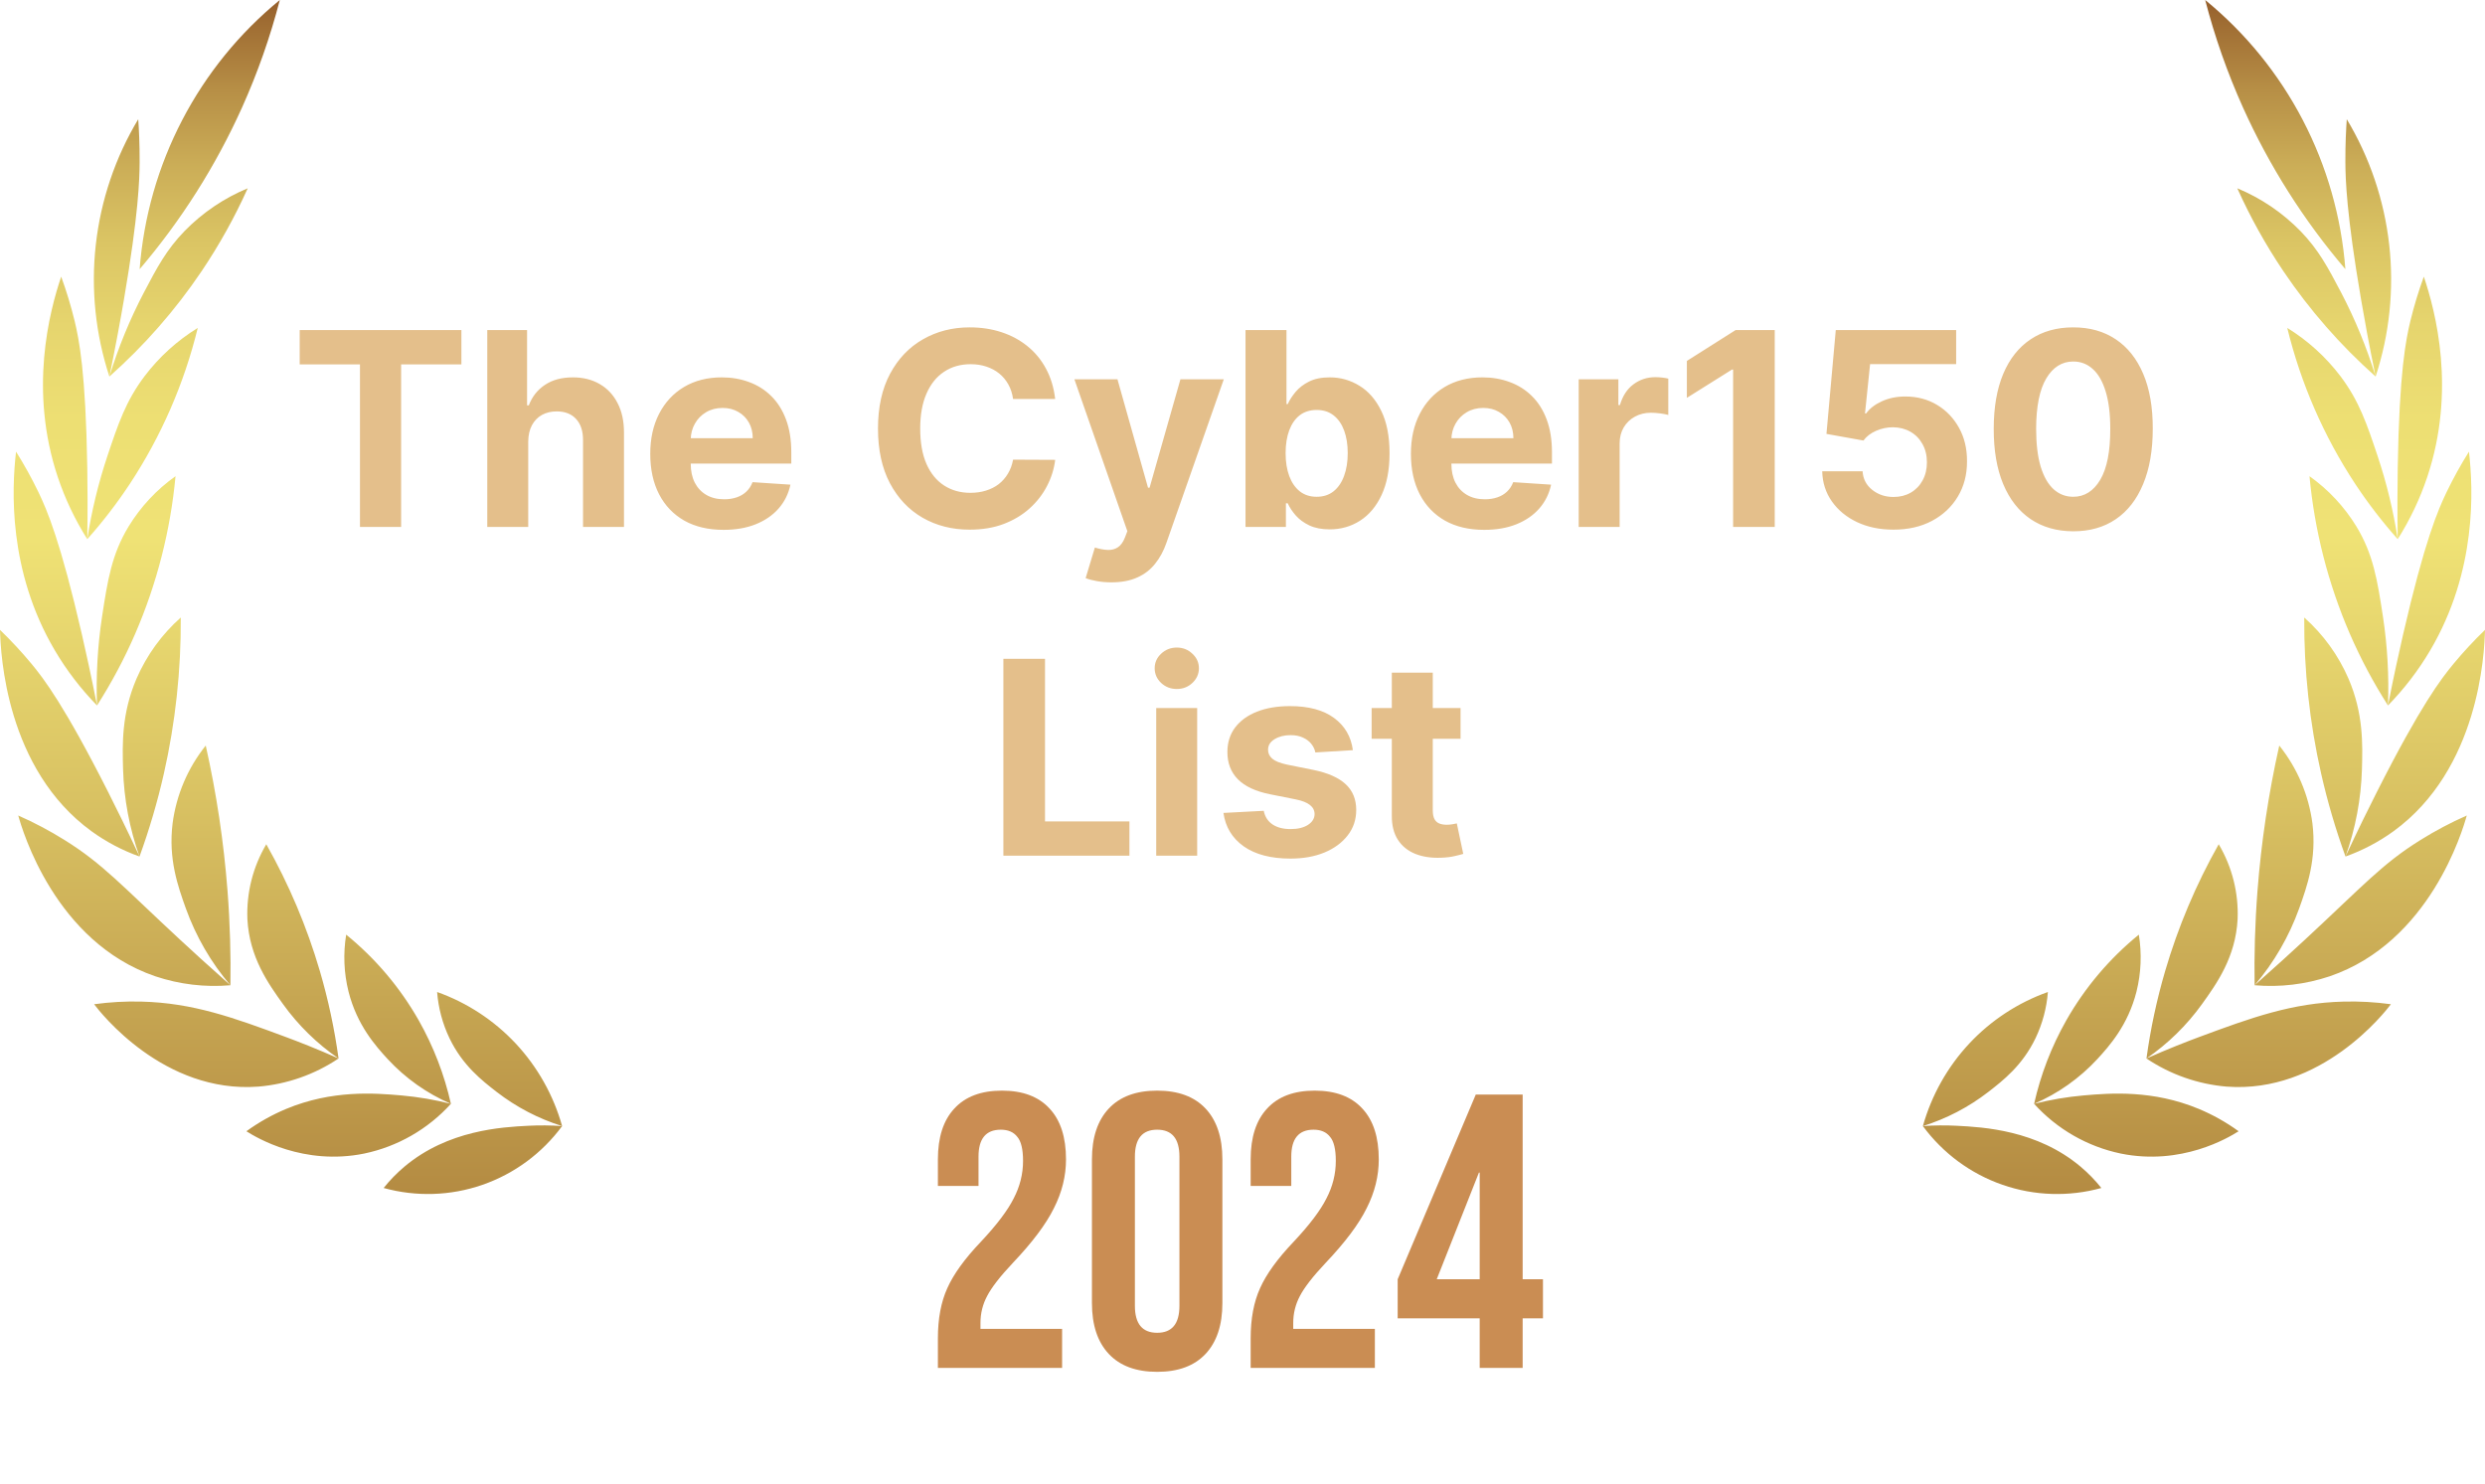
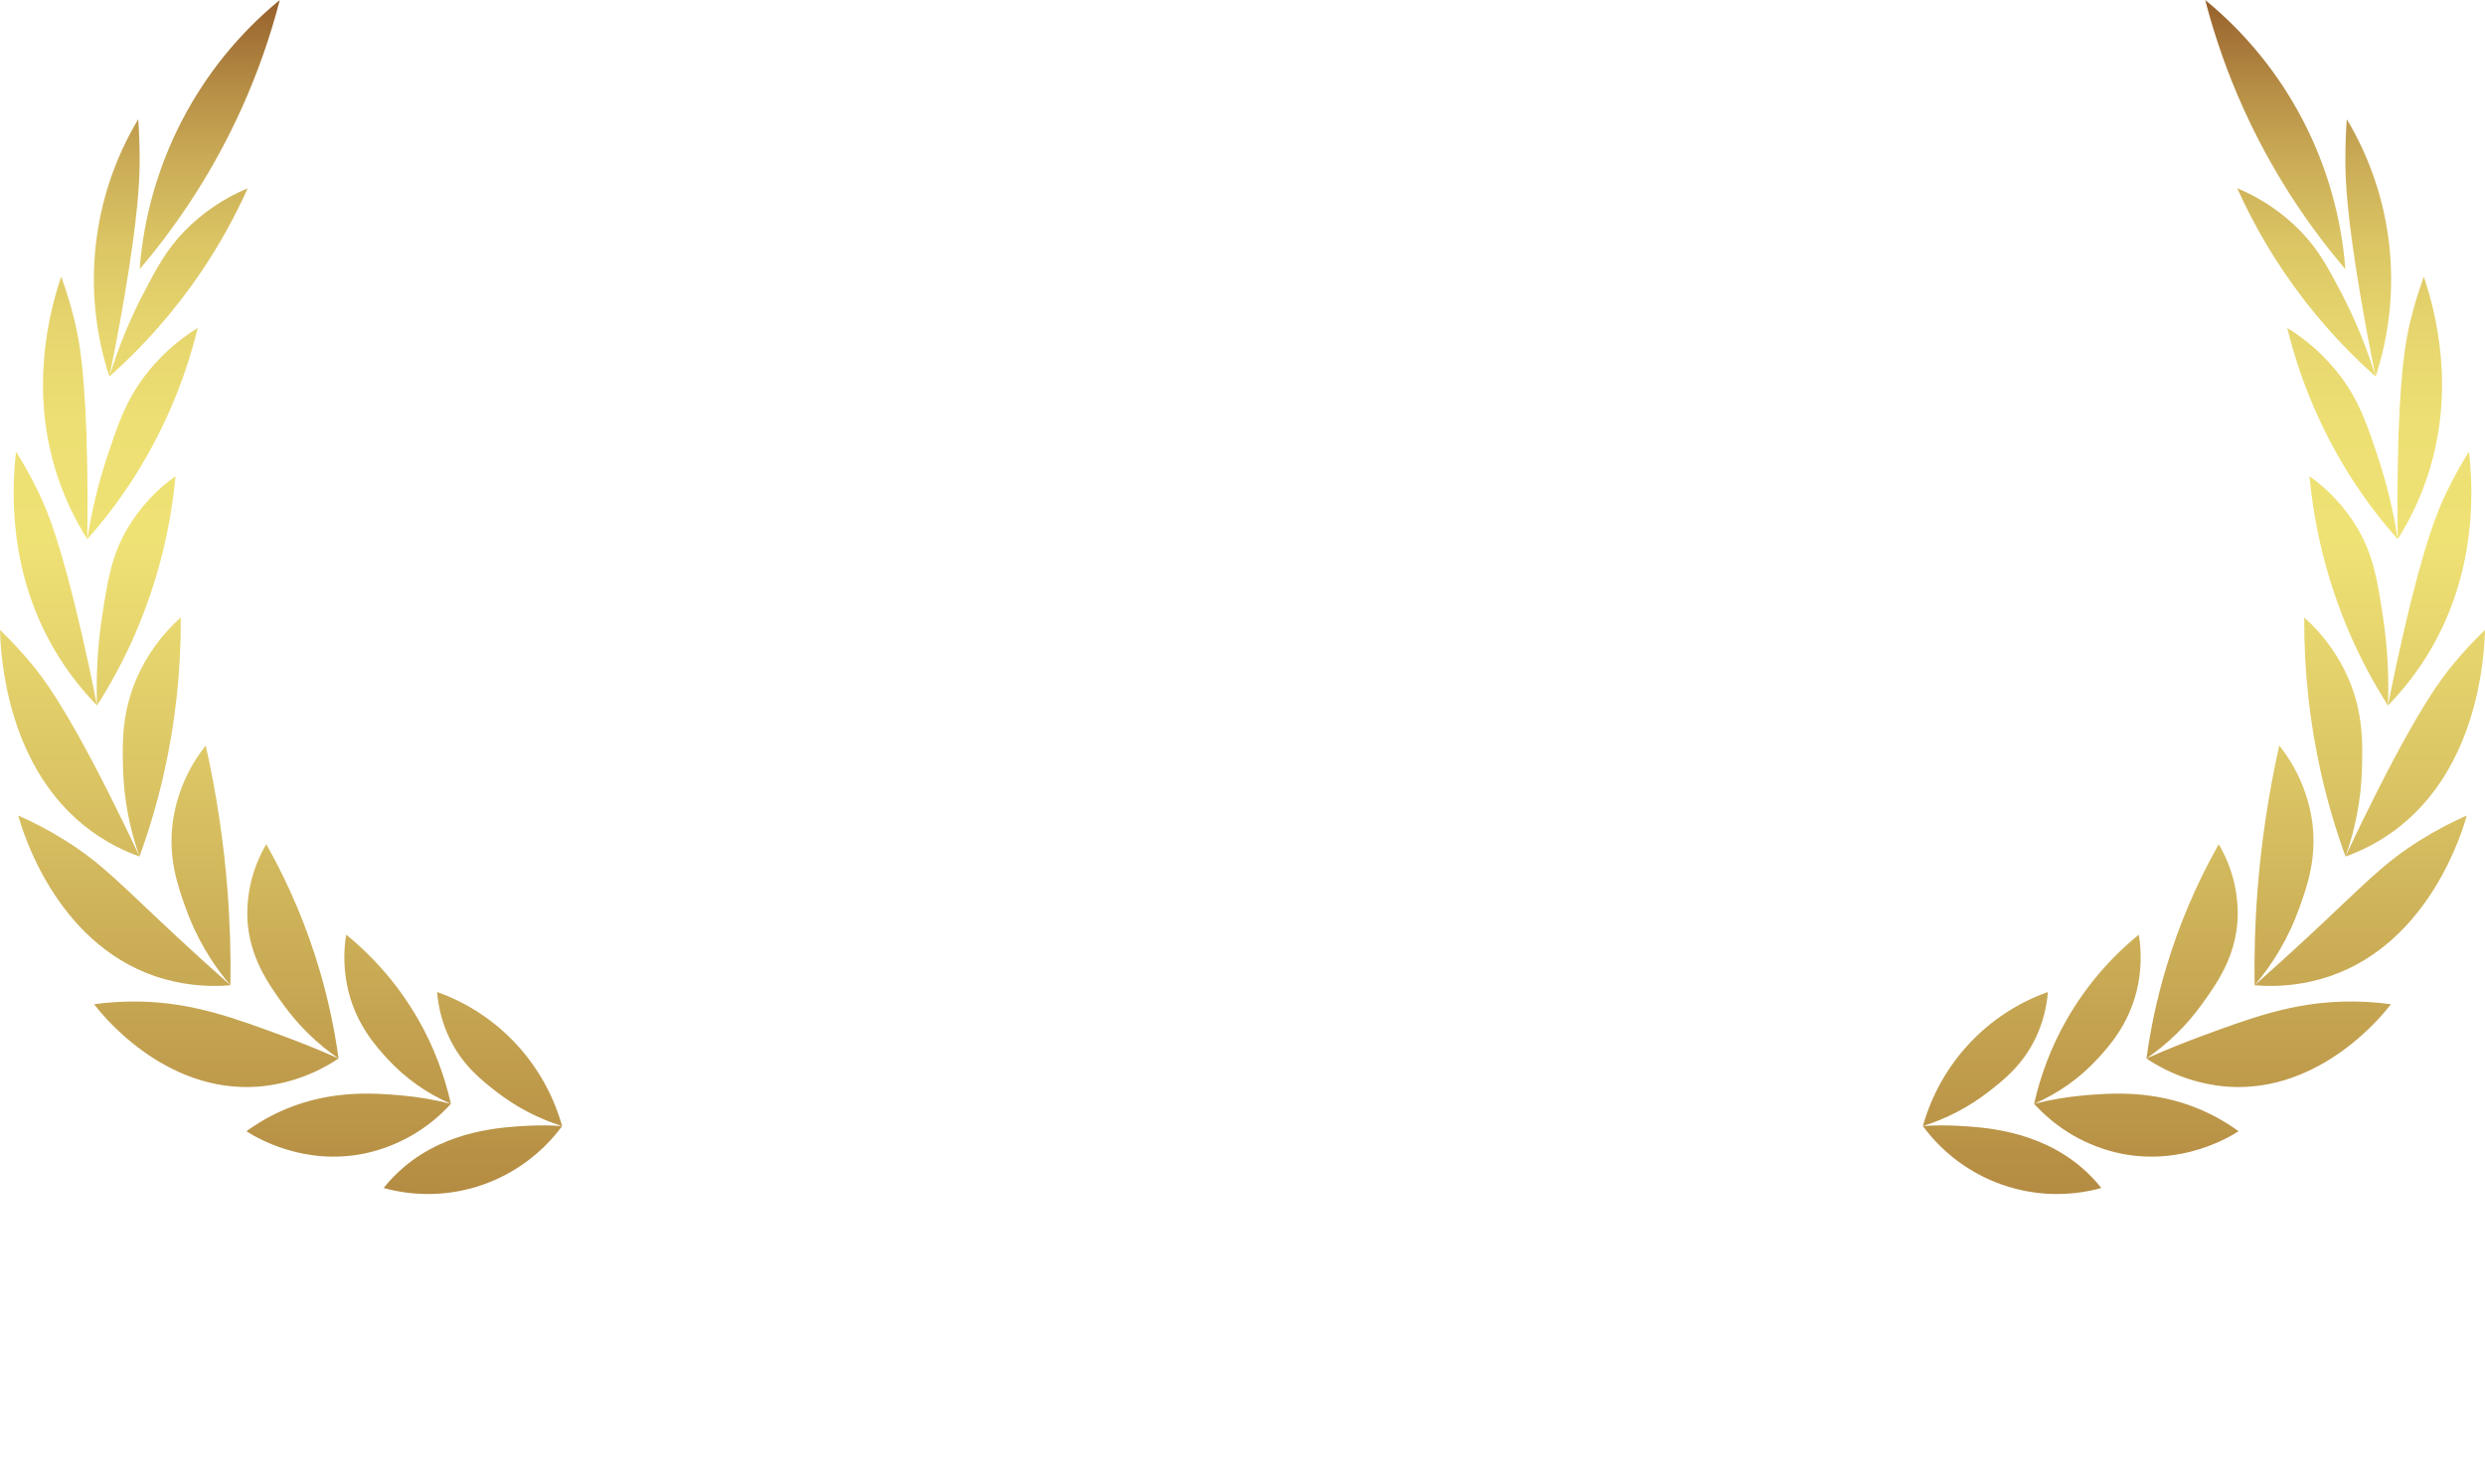
<svg xmlns="http://www.w3.org/2000/svg" width="514" height="307" viewBox="0 0 514 307" fill="none">
  <path d="M463.945 22.253C460.717 15.072 458.101 7.627 456.125 0C464.461 6.816 471.33 15.268 476.315 24.84C481.3 34.412 484.295 44.905 485.12 55.679C476.523 45.602 469.393 34.348 463.945 22.253ZM485.121 33.589C485.141 37.013 485.331 44.235 488.369 61.97C489.04 65.891 490.026 71.348 491.377 77.886C494.258 69.106 495.216 59.804 494.186 50.616C493.156 41.429 490.162 32.575 485.41 24.661C485.271 26.626 485.1 29.751 485.121 33.589ZM472.324 56.131C477.741 64.159 484.143 71.469 491.377 77.886C489.542 71.894 487.157 66.086 484.254 60.537C481.483 55.253 479.553 51.639 475.839 47.805C472.121 43.994 467.674 40.982 462.765 38.95C465.458 44.941 468.656 50.689 472.324 56.131ZM498.586 66.316C497.648 70.159 496.266 76.992 495.949 96.749C495.891 100.361 495.853 105.424 495.949 111.524C498.491 107.502 500.541 103.187 502.054 98.671C508.044 80.746 503.811 64.54 501.348 57.224C500.259 60.2 499.337 63.236 498.586 66.316ZM487.182 100.14C489.831 104.14 492.761 107.944 495.949 111.524C495.049 105.686 493.657 99.936 491.788 94.335C489.576 87.722 487.982 82.955 484.09 77.8C481.07 73.823 477.344 70.443 473.101 67.831C475.91 79.336 480.674 90.267 487.182 100.14ZM506.042 101.822C504.308 105.42 501.506 111.876 497.039 131.327C496.223 134.882 495.12 139.877 493.933 145.923C497.29 142.491 500.222 138.663 502.666 134.524C512.352 118.09 511.578 101.179 510.682 93.427C508.981 96.136 507.432 98.939 506.042 101.822ZM486.029 131.072C488.265 136.227 490.909 141.193 493.933 145.923C494.162 139.78 493.814 133.628 492.893 127.55C491.728 119.899 490.876 114.649 487.421 108.928C484.917 104.824 481.608 101.275 477.696 98.499C478.744 109.731 481.556 120.726 486.029 131.072ZM507.484 137.311C504.937 140.381 500.669 145.965 491.665 163.756C490.019 167.008 487.75 171.586 485.147 177.166C488.69 175.904 492.036 174.142 495.086 171.933C512.747 159.091 513.87 135.338 514.002 130.291C511.701 132.507 509.525 134.85 507.484 137.311ZM480.108 160.025C481.425 165.84 483.108 171.565 485.147 177.166C487.22 171.356 488.368 165.254 488.548 159.084C488.691 153.919 488.868 147.591 485.758 140.358C483.66 135.529 480.538 131.218 476.61 127.729C476.54 138.593 477.714 149.43 480.108 160.025ZM500.649 173.753C492.684 178.718 488.875 183.141 476.824 194.308C474.44 196.518 470.84 199.819 466.346 203.798C471.59 204.251 476.871 203.622 481.865 201.948C502.598 194.883 509.386 171.73 510.229 168.685C506.921 170.145 503.719 171.839 500.649 173.753ZM466.944 184.235C466.407 191.195 466.25 197.74 466.346 203.798C470.349 199.104 473.472 193.718 475.563 187.902C477.192 183.345 479.213 177.689 478.303 170.308C477.528 164.413 475.157 158.847 471.447 154.217C469.229 164.101 467.724 174.133 466.944 184.235ZM484.765 207.177C474.1 207.442 465.691 210.489 454.903 214.495C452.298 215.462 448.508 216.934 443.976 218.943C448.923 222.261 454.625 224.263 460.55 224.762C480.154 226.244 493.272 209.401 494.538 207.723C491.3 207.278 488.032 207.095 484.765 207.177ZM447.845 200.842C446.108 206.77 444.815 212.82 443.976 218.943C448.413 215.895 452.294 212.099 455.446 207.723C458.485 203.492 462.409 198.028 462.83 190.137C463.051 184.695 461.693 179.306 458.921 174.628C454.242 182.909 450.525 191.705 447.845 200.842ZM454.829 229.382C445.313 225.416 436.533 226.095 430.933 226.59C427.494 226.896 424.085 227.476 420.738 228.324C425.485 233.564 431.757 237.163 438.657 238.608C451.215 241.16 460.901 235.348 463.035 233.995C460.487 232.143 457.733 230.595 454.829 229.382ZM427.391 211.061C424.336 216.453 422.094 222.271 420.738 228.324C425.692 226.186 430.148 223.031 433.82 219.06C436.247 216.423 440.161 212.068 441.916 205.104C442.875 201.253 443.039 197.246 442.398 193.329C436.343 198.249 431.253 204.263 427.391 211.061ZM430.35 241.318C421.332 233.725 410.135 233.141 404.764 232.861C402.42 232.739 400.071 232.761 397.731 232.926C401.881 238.558 407.628 242.794 414.217 245.079C420.805 247.364 427.926 247.591 434.645 245.73C433.361 244.121 431.922 242.643 430.35 241.318ZM407.322 215.856C402.812 220.692 399.523 226.546 397.731 232.926C402.617 231.398 407.194 229.011 411.252 225.875C414.318 223.497 418.313 220.398 421.029 214.753C422.463 211.754 423.331 208.512 423.588 205.194C417.398 207.392 411.821 211.048 407.322 215.856Z" fill="url(#paint0_linear_4001_2)" />
  <path d="M50.057 22.253C53.285 15.072 55.901 7.627 57.877 0C49.541 6.816 42.672 15.268 37.687 24.84C32.702 34.412 29.707 44.905 28.883 55.679C37.48 45.602 44.609 34.348 50.057 22.253ZM28.881 33.589C28.862 37.013 28.672 44.235 25.633 61.97C24.962 65.891 23.976 71.348 22.625 77.886C19.744 69.106 18.786 59.804 19.816 50.616C20.846 41.429 23.84 32.575 28.592 24.661C28.731 26.626 28.902 29.751 28.881 33.589ZM41.678 56.131C36.261 64.159 29.859 71.469 22.625 77.886C24.46 71.894 26.845 66.086 29.748 60.537C32.519 55.253 34.449 51.639 38.163 47.805C41.881 43.994 46.329 40.982 51.237 38.95C48.544 44.941 45.346 50.689 41.678 56.131ZM15.417 66.316C16.354 70.159 17.736 76.992 18.053 96.749C18.111 100.361 18.149 105.424 18.053 111.524C15.511 107.502 13.461 103.187 11.948 98.671C5.958 80.746 10.191 64.54 12.655 57.224C13.743 60.2 14.665 63.236 15.417 66.316ZM26.82 100.14C24.171 104.14 21.241 107.944 18.053 111.524C18.953 105.686 20.345 99.936 22.214 94.335C24.426 87.722 26.02 82.955 29.912 77.8C32.932 73.823 36.658 70.443 40.902 67.831C38.093 79.336 33.329 90.267 26.82 100.14ZM7.96 101.822C9.694 105.42 12.496 111.876 16.963 131.327C17.779 134.882 18.882 139.877 20.069 145.923C16.712 142.491 13.78 138.663 11.336 134.524C1.65 118.09 2.424 101.179 3.32 93.427C5.021 96.136 6.571 98.939 7.96 101.822ZM27.973 131.072C25.737 136.227 23.094 141.193 20.069 145.923C19.84 139.78 20.188 133.628 21.109 127.55C22.274 119.899 23.127 114.649 26.581 108.928C29.085 104.824 32.394 101.275 36.306 98.499C35.259 109.731 32.446 120.726 27.973 131.072ZM6.518 137.311C9.065 140.381 13.333 145.965 22.337 163.756C23.983 167.008 26.252 171.586 28.856 177.166C25.313 175.904 21.966 174.142 18.917 171.933C1.255 159.091 0.132 135.338 3.05176e-05 130.291C2.301 132.507 4.477 134.85 6.518 137.311ZM33.894 160.025C32.577 165.84 30.894 171.565 28.856 177.166C26.782 171.356 25.634 165.254 25.454 159.084C25.311 153.919 25.135 147.591 28.244 140.358C30.342 135.529 33.464 131.218 37.392 127.729C37.462 138.593 36.288 149.43 33.894 160.025ZM13.353 173.753C21.318 178.718 25.128 183.141 37.178 194.308C39.562 196.518 43.162 199.819 47.657 203.798C42.412 204.251 37.131 203.622 32.137 201.948C11.404 194.883 4.616 171.73 3.774 168.685C7.082 170.145 10.283 171.839 13.353 173.753ZM47.058 184.235C47.595 191.195 47.752 197.74 47.657 203.798C43.653 199.104 40.53 193.718 38.439 187.902C36.81 183.345 34.789 177.689 35.7 170.308C36.474 164.413 38.846 158.847 42.555 154.217C44.774 164.101 46.279 174.133 47.058 184.235ZM29.238 207.177C39.903 207.442 48.311 210.489 59.099 214.495C61.704 215.462 65.494 216.934 70.026 218.943C65.08 222.261 59.377 224.263 53.452 224.762C33.848 226.244 20.73 209.401 19.465 207.723C22.703 207.278 25.971 207.095 29.238 207.177ZM66.157 200.842C67.894 206.77 69.187 212.82 70.026 218.943C65.589 215.895 61.708 212.099 58.556 207.723C55.517 203.492 51.593 198.028 51.172 190.137C50.951 184.695 52.309 179.306 55.081 174.628C59.76 182.909 63.477 191.705 66.157 200.842ZM59.173 229.382C68.689 225.416 77.469 226.095 83.069 226.59C86.508 226.896 89.917 227.476 93.265 228.324C88.517 233.564 82.246 237.163 75.345 238.608C62.787 241.16 53.101 235.348 50.967 233.995C53.515 232.143 56.269 230.595 59.173 229.382ZM86.612 211.061C89.666 216.453 91.908 222.271 93.265 228.324C88.31 226.186 83.854 223.031 80.182 219.06C77.755 216.423 73.842 212.068 72.087 205.104C71.127 201.253 70.963 197.246 71.604 193.329C77.659 198.249 82.749 204.263 86.612 211.061ZM83.652 241.318C92.671 233.725 103.867 233.141 109.239 232.861C111.582 232.739 113.931 232.761 116.271 232.926C112.121 238.558 106.374 242.794 99.786 245.079C93.197 247.364 86.076 247.591 79.357 245.73C80.641 244.121 82.08 242.643 83.652 241.318ZM106.68 215.856C111.19 220.692 114.479 226.546 116.271 232.926C111.386 231.398 106.808 229.011 102.751 225.875C99.684 223.497 95.689 220.398 92.973 214.753C91.539 211.754 90.671 208.512 90.414 205.194C96.604 207.392 102.181 211.048 106.68 215.856Z" fill="url(#paint1_linear_4001_2)" />
-   <path d="M193.996 276.813C193.996 272.774 194.643 269.327 195.935 266.472C197.228 263.564 199.544 260.359 202.883 256.859C206.168 253.358 208.43 250.369 209.669 247.891C210.962 245.414 211.608 242.829 211.608 240.136C211.608 237.712 211.204 236.043 210.396 235.127C209.642 234.158 208.511 233.673 207.003 233.673C203.933 233.673 202.398 235.531 202.398 239.247V245.306H193.996V239.813C193.996 235.235 195.127 231.734 197.389 229.31C199.651 226.833 202.937 225.594 207.245 225.594C211.554 225.594 214.839 226.833 217.101 229.31C219.363 231.734 220.494 235.235 220.494 239.813C220.494 243.26 219.66 246.626 217.99 249.911C216.374 253.196 213.547 256.966 209.507 261.221C206.868 264.022 205.091 266.311 204.175 268.088C203.26 269.811 202.802 271.669 202.802 273.662V274.874H219.686V282.953H193.996V276.813ZM239.349 283.761C234.987 283.761 231.647 282.522 229.332 280.044C227.016 277.567 225.858 274.066 225.858 269.542V239.813C225.858 235.289 227.016 231.788 229.332 229.31C231.647 226.833 234.987 225.594 239.349 225.594C243.712 225.594 247.051 226.833 249.367 229.31C251.683 231.788 252.84 235.289 252.84 239.813V269.542C252.84 274.066 251.683 277.567 249.367 280.044C247.051 282.522 243.712 283.761 239.349 283.761ZM239.349 275.682C242.419 275.682 243.954 273.824 243.954 270.108V239.247C243.954 235.531 242.419 233.673 239.349 233.673C236.279 233.673 234.744 235.531 234.744 239.247V270.108C234.744 273.824 236.279 275.682 239.349 275.682ZM258.689 276.813C258.689 272.774 259.335 269.327 260.628 266.472C261.92 263.564 264.236 260.359 267.575 256.859C270.86 253.358 273.122 250.369 274.361 247.891C275.654 245.414 276.3 242.829 276.3 240.136C276.3 237.712 275.896 236.043 275.088 235.127C274.334 234.158 273.203 233.673 271.695 233.673C268.625 233.673 267.09 235.531 267.09 239.247V245.306H258.689V239.813C258.689 235.235 259.82 231.734 262.082 229.31C264.344 226.833 267.629 225.594 271.938 225.594C276.246 225.594 279.532 226.833 281.794 229.31C284.056 231.734 285.187 235.235 285.187 239.813C285.187 243.26 284.352 246.626 282.682 249.911C281.066 253.196 278.239 256.966 274.2 261.221C271.561 264.022 269.783 266.311 268.868 268.088C267.952 269.811 267.494 271.669 267.494 273.662V274.874H284.379V282.953H258.689V276.813ZM306.061 272.693H289.096V264.614L305.253 226.402H314.948V264.614H319.148V272.693H314.948V282.953H306.061V272.693ZM306.061 264.614V242.559H305.899L297.175 264.614H306.061Z" fill="#CA8D53" />
-   <path d="M61.989 75.372V68.273H95.438V75.372H82.969V109H74.457V75.372H61.989ZM109.259 91.341V109H100.787V68.273H109.02V83.844H109.378C110.067 82.041 111.181 80.629 112.719 79.608C114.257 78.574 116.186 78.057 118.506 78.057C120.627 78.057 122.476 78.521 124.054 79.449C125.645 80.364 126.878 81.683 127.753 83.406C128.641 85.117 129.079 87.165 129.065 89.551V109H120.594V91.062C120.607 89.18 120.13 87.715 119.162 86.668C118.207 85.62 116.868 85.097 115.145 85.097C113.991 85.097 112.971 85.342 112.082 85.832C111.207 86.323 110.518 87.039 110.014 87.98C109.524 88.908 109.272 90.028 109.259 91.341ZM149.653 109.597C146.511 109.597 143.806 108.96 141.539 107.688C139.285 106.402 137.549 104.585 136.329 102.239C135.109 99.879 134.499 97.088 134.499 93.867C134.499 90.724 135.109 87.967 136.329 85.594C137.549 83.221 139.265 81.371 141.479 80.046C143.707 78.72 146.318 78.057 149.315 78.057C151.33 78.057 153.206 78.382 154.942 79.031C156.692 79.668 158.217 80.629 159.516 81.915C160.829 83.201 161.85 84.818 162.579 86.767C163.308 88.703 163.673 90.97 163.673 93.568V95.895H137.88V90.645H155.698C155.698 89.425 155.433 88.345 154.903 87.403C154.372 86.462 153.637 85.726 152.695 85.196C151.767 84.653 150.687 84.381 149.454 84.381C148.168 84.381 147.028 84.679 146.033 85.276C145.052 85.859 144.283 86.648 143.727 87.642C143.17 88.623 142.885 89.717 142.871 90.923V95.915C142.871 97.426 143.15 98.732 143.707 99.832C144.277 100.933 145.079 101.781 146.113 102.378C147.147 102.974 148.373 103.273 149.792 103.273C150.733 103.273 151.595 103.14 152.377 102.875C153.159 102.61 153.829 102.212 154.386 101.682C154.942 101.152 155.367 100.502 155.658 99.733L163.494 100.25C163.096 102.133 162.281 103.777 161.048 105.182C159.828 106.574 158.25 107.661 156.315 108.443C154.392 109.212 152.172 109.597 149.653 109.597ZM218.256 82.531H209.545C209.386 81.404 209.062 80.403 208.571 79.528C208.08 78.64 207.451 77.885 206.682 77.261C205.913 76.638 205.025 76.161 204.017 75.829C203.023 75.498 201.942 75.332 200.776 75.332C198.668 75.332 196.831 75.856 195.267 76.903C193.703 77.938 192.49 79.449 191.628 81.438C190.766 83.413 190.335 85.812 190.335 88.636C190.335 91.54 190.766 93.979 191.628 95.954C192.503 97.93 193.723 99.421 195.287 100.429C196.851 101.437 198.661 101.94 200.716 101.94C201.869 101.94 202.937 101.788 203.918 101.483C204.912 101.178 205.794 100.734 206.562 100.151C207.331 99.554 207.968 98.831 208.472 97.983C208.989 97.135 209.347 96.167 209.545 95.079L218.256 95.119C218.03 96.989 217.467 98.792 216.565 100.528C215.677 102.252 214.477 103.796 212.966 105.162C211.468 106.514 209.678 107.588 207.597 108.384C205.528 109.166 203.188 109.557 200.577 109.557C196.944 109.557 193.696 108.735 190.832 107.091C187.982 105.447 185.728 103.067 184.071 99.952C182.427 96.836 181.605 93.064 181.605 88.636C181.605 84.195 182.44 80.417 184.111 77.301C185.781 74.186 188.048 71.812 190.912 70.182C193.776 68.538 196.997 67.716 200.577 67.716C202.937 67.716 205.124 68.047 207.139 68.71C209.168 69.373 210.964 70.341 212.528 71.614C214.093 72.873 215.366 74.418 216.347 76.247C217.341 78.077 217.977 80.171 218.256 82.531ZM229.884 120.455C228.81 120.455 227.803 120.368 226.862 120.196C225.933 120.037 225.165 119.831 224.555 119.58L226.464 113.256C227.458 113.561 228.353 113.726 229.148 113.753C229.957 113.779 230.653 113.594 231.237 113.196C231.833 112.798 232.317 112.122 232.688 111.168L233.185 109.875L222.228 78.454H231.137L237.461 100.886H237.779L244.163 78.454H253.131L241.259 112.301C240.689 113.945 239.914 115.377 238.933 116.597C237.965 117.83 236.738 118.777 235.254 119.44C233.769 120.116 231.979 120.455 229.884 120.455ZM257.626 109V68.273H266.097V83.585H266.356C266.727 82.763 267.264 81.928 267.967 81.079C268.683 80.218 269.611 79.502 270.751 78.932C271.904 78.349 273.336 78.057 275.046 78.057C277.273 78.057 279.328 78.64 281.211 79.807C283.094 80.96 284.598 82.704 285.725 85.037C286.852 87.357 287.415 90.267 287.415 93.767C287.415 97.174 286.865 100.051 285.765 102.398C284.678 104.731 283.193 106.501 281.31 107.707C279.441 108.901 277.346 109.497 275.026 109.497C273.382 109.497 271.984 109.225 270.83 108.682C269.69 108.138 268.755 107.455 268.026 106.634C267.297 105.798 266.74 104.956 266.356 104.108H265.978V109H257.626ZM265.918 93.727C265.918 95.544 266.17 97.128 266.674 98.48C267.178 99.832 267.907 100.886 268.862 101.642C269.816 102.384 270.976 102.756 272.342 102.756C273.72 102.756 274.887 102.378 275.842 101.622C276.796 100.853 277.519 99.793 278.009 98.44C278.513 97.075 278.765 95.504 278.765 93.727C278.765 91.964 278.52 90.413 278.029 89.074C277.539 87.735 276.816 86.688 275.862 85.932C274.907 85.176 273.734 84.798 272.342 84.798C270.963 84.798 269.796 85.163 268.842 85.892C267.9 86.621 267.178 87.655 266.674 88.994C266.17 90.333 265.918 91.911 265.918 93.727ZM306.989 109.597C303.847 109.597 301.142 108.96 298.875 107.688C296.621 106.402 294.884 104.585 293.665 102.239C292.445 99.879 291.835 97.088 291.835 93.867C291.835 90.724 292.445 87.967 293.665 85.594C294.884 83.221 296.601 81.371 298.815 80.046C301.043 78.72 303.654 78.057 306.651 78.057C308.666 78.057 310.542 78.382 312.278 79.031C314.028 79.668 315.553 80.629 316.852 81.915C318.165 83.201 319.186 84.818 319.915 86.767C320.644 88.703 321.009 90.97 321.009 93.568V95.895H295.216V90.645H313.034C313.034 89.425 312.769 88.345 312.239 87.403C311.708 86.462 310.973 85.726 310.031 85.196C309.103 84.653 308.023 84.381 306.79 84.381C305.504 84.381 304.364 84.679 303.369 85.276C302.388 85.859 301.619 86.648 301.062 87.642C300.506 88.623 300.221 89.717 300.207 90.923V95.915C300.207 97.426 300.486 98.732 301.043 99.832C301.613 100.933 302.415 101.781 303.449 102.378C304.483 102.974 305.709 103.273 307.128 103.273C308.069 103.273 308.931 103.14 309.713 102.875C310.495 102.61 311.165 102.212 311.722 101.682C312.278 101.152 312.703 100.502 312.994 99.733L320.83 100.25C320.432 102.133 319.616 103.777 318.384 105.182C317.164 106.574 315.586 107.661 313.651 108.443C311.728 109.212 309.508 109.597 306.989 109.597ZM326.537 109V78.454H334.75V83.784H335.068C335.625 81.888 336.56 80.456 337.872 79.489C339.185 78.508 340.696 78.017 342.406 78.017C342.83 78.017 343.288 78.044 343.778 78.097C344.269 78.15 344.7 78.222 345.071 78.315V85.832C344.673 85.713 344.123 85.607 343.42 85.514C342.718 85.421 342.075 85.375 341.491 85.375C340.245 85.375 339.132 85.647 338.151 86.19C337.183 86.721 336.414 87.463 335.844 88.418C335.287 89.372 335.009 90.472 335.009 91.719V109H326.537ZM367.09 68.273V109H358.479V76.446H358.241L348.914 82.293V74.656L358.996 68.273H367.09ZM391.645 109.557C388.834 109.557 386.329 109.04 384.128 108.006C381.94 106.972 380.204 105.546 378.918 103.73C377.632 101.914 376.962 99.832 376.909 97.486H385.261C385.354 99.063 386.017 100.343 387.25 101.324C388.483 102.305 389.948 102.795 391.645 102.795C392.997 102.795 394.19 102.497 395.224 101.901C396.272 101.291 397.087 100.449 397.67 99.375C398.267 98.288 398.565 97.042 398.565 95.636C398.565 94.204 398.26 92.945 397.651 91.858C397.054 90.771 396.225 89.922 395.165 89.312C394.104 88.703 392.891 88.391 391.526 88.378C390.332 88.378 389.172 88.623 388.045 89.114C386.932 89.604 386.063 90.274 385.44 91.122L377.784 89.75L379.713 68.273H404.611V75.312H386.812L385.759 85.514H385.997C386.713 84.507 387.794 83.671 389.239 83.008C390.684 82.346 392.301 82.014 394.091 82.014C396.544 82.014 398.731 82.591 400.653 83.744C402.576 84.898 404.094 86.482 405.207 88.497C406.321 90.499 406.871 92.806 406.858 95.418C406.871 98.162 406.235 100.601 404.949 102.736C403.676 104.857 401.893 106.527 399.599 107.747C397.319 108.954 394.668 109.557 391.645 109.557ZM428.832 109.895C425.412 109.882 422.469 109.04 420.003 107.369C417.55 105.699 415.661 103.279 414.335 100.111C413.023 96.942 412.373 93.131 412.386 88.676C412.386 84.235 413.043 80.45 414.355 77.321C415.681 74.192 417.57 71.812 420.023 70.182C422.489 68.538 425.425 67.716 428.832 67.716C432.24 67.716 435.17 68.538 437.622 70.182C440.088 71.826 441.984 74.212 443.31 77.341C444.635 80.456 445.292 84.235 445.278 88.676C445.278 93.144 444.616 96.962 443.29 100.131C441.977 103.299 440.095 105.719 437.642 107.389C435.189 109.06 432.253 109.895 428.832 109.895ZM428.832 102.756C431.166 102.756 433.028 101.582 434.42 99.236C435.813 96.889 436.502 93.369 436.489 88.676C436.489 85.587 436.17 83.015 435.534 80.96C434.911 78.905 434.023 77.361 432.869 76.327C431.729 75.293 430.384 74.776 428.832 74.776C426.512 74.776 424.656 75.936 423.264 78.256C421.872 80.576 421.17 84.049 421.156 88.676C421.156 91.805 421.468 94.417 422.091 96.511C422.727 98.593 423.622 100.157 424.776 101.205C425.929 102.239 427.281 102.756 428.832 102.756Z" fill="#E4BF8B" />
-   <path d="M207.54 177V136.273H216.151V169.901H233.611V177H207.54ZM239.154 177V146.455H247.626V177H239.154ZM243.41 142.517C242.15 142.517 241.07 142.099 240.168 141.264C239.28 140.416 238.836 139.402 238.836 138.222C238.836 137.055 239.28 136.054 240.168 135.219C241.07 134.37 242.15 133.946 243.41 133.946C244.669 133.946 245.743 134.37 246.631 135.219C247.533 136.054 247.984 137.055 247.984 138.222C247.984 139.402 247.533 140.416 246.631 141.264C245.743 142.099 244.669 142.517 243.41 142.517ZM279.827 155.165L272.071 155.642C271.938 154.979 271.653 154.383 271.216 153.852C270.778 153.309 270.202 152.878 269.486 152.56C268.783 152.228 267.941 152.062 266.96 152.062C265.648 152.062 264.541 152.341 263.639 152.898C262.738 153.441 262.287 154.17 262.287 155.085C262.287 155.814 262.579 156.431 263.162 156.935C263.745 157.438 264.746 157.843 266.165 158.148L271.693 159.261C274.663 159.871 276.877 160.852 278.335 162.205C279.794 163.557 280.523 165.333 280.523 167.534C280.523 169.536 279.933 171.293 278.753 172.804C277.586 174.315 275.982 175.495 273.94 176.344C271.912 177.179 269.572 177.597 266.92 177.597C262.877 177.597 259.655 176.755 257.256 175.071C254.869 173.374 253.471 171.067 253.06 168.151L261.392 167.713C261.644 168.946 262.254 169.887 263.222 170.537C264.189 171.173 265.429 171.491 266.94 171.491C268.425 171.491 269.618 171.206 270.52 170.636C271.435 170.053 271.899 169.304 271.912 168.389C271.899 167.62 271.574 166.991 270.938 166.5C270.301 165.996 269.32 165.612 267.994 165.347L262.705 164.293C259.722 163.696 257.501 162.662 256.043 161.19C254.598 159.719 253.875 157.843 253.875 155.562C253.875 153.6 254.405 151.91 255.466 150.491C256.54 149.073 258.045 147.979 259.98 147.21C261.929 146.441 264.209 146.057 266.821 146.057C270.679 146.057 273.715 146.872 275.929 148.503C278.156 150.134 279.455 152.354 279.827 155.165ZM302.104 146.455V152.818H283.71V146.455H302.104ZM287.886 139.136H296.357V167.614C296.357 168.396 296.477 169.006 296.715 169.443C296.954 169.867 297.285 170.166 297.71 170.338C298.147 170.51 298.651 170.597 299.221 170.597C299.619 170.597 300.016 170.563 300.414 170.497C300.812 170.418 301.117 170.358 301.329 170.318L302.661 176.622C302.237 176.755 301.64 176.907 300.871 177.08C300.103 177.265 299.168 177.378 298.067 177.418C296.026 177.497 294.236 177.225 292.698 176.602C291.174 175.979 289.987 175.011 289.138 173.699C288.29 172.386 287.872 170.729 287.886 168.727V139.136Z" fill="#E4BF8B" />
  <defs>
    <linearGradient id="paint0_linear_4001_2" x1="455.866" y1="246.951" x2="455.866" y2="0" gradientUnits="userSpaceOnUse">
      <stop stop-color="#B48B42" />
      <stop offset="0.313" stop-color="#D7BF61" />
      <stop offset="0.549" stop-color="#EFE275" />
      <stop offset="0.649" stop-color="#EDDF73" />
      <stop offset="0.727" stop-color="#E6D56E" />
      <stop offset="0.796" stop-color="#DBC564" />
      <stop offset="0.862" stop-color="#CBAD57" />
      <stop offset="0.924" stop-color="#B78F46" />
      <stop offset="0.983" stop-color="#9E6B32" />
      <stop offset="1" stop-color="#965F2B" />
    </linearGradient>
    <linearGradient id="paint1_linear_4001_2" x1="58.136" y1="246.951" x2="58.136" y2="0" gradientUnits="userSpaceOnUse">
      <stop stop-color="#B48B42" />
      <stop offset="0.313" stop-color="#D7BF61" />
      <stop offset="0.549" stop-color="#EFE275" />
      <stop offset="0.649" stop-color="#EDDF73" />
      <stop offset="0.727" stop-color="#E6D56E" />
      <stop offset="0.796" stop-color="#DBC564" />
      <stop offset="0.862" stop-color="#CBAD57" />
      <stop offset="0.924" stop-color="#B78F46" />
      <stop offset="0.983" stop-color="#9E6B32" />
      <stop offset="1" stop-color="#965F2B" />
    </linearGradient>
  </defs>
</svg>